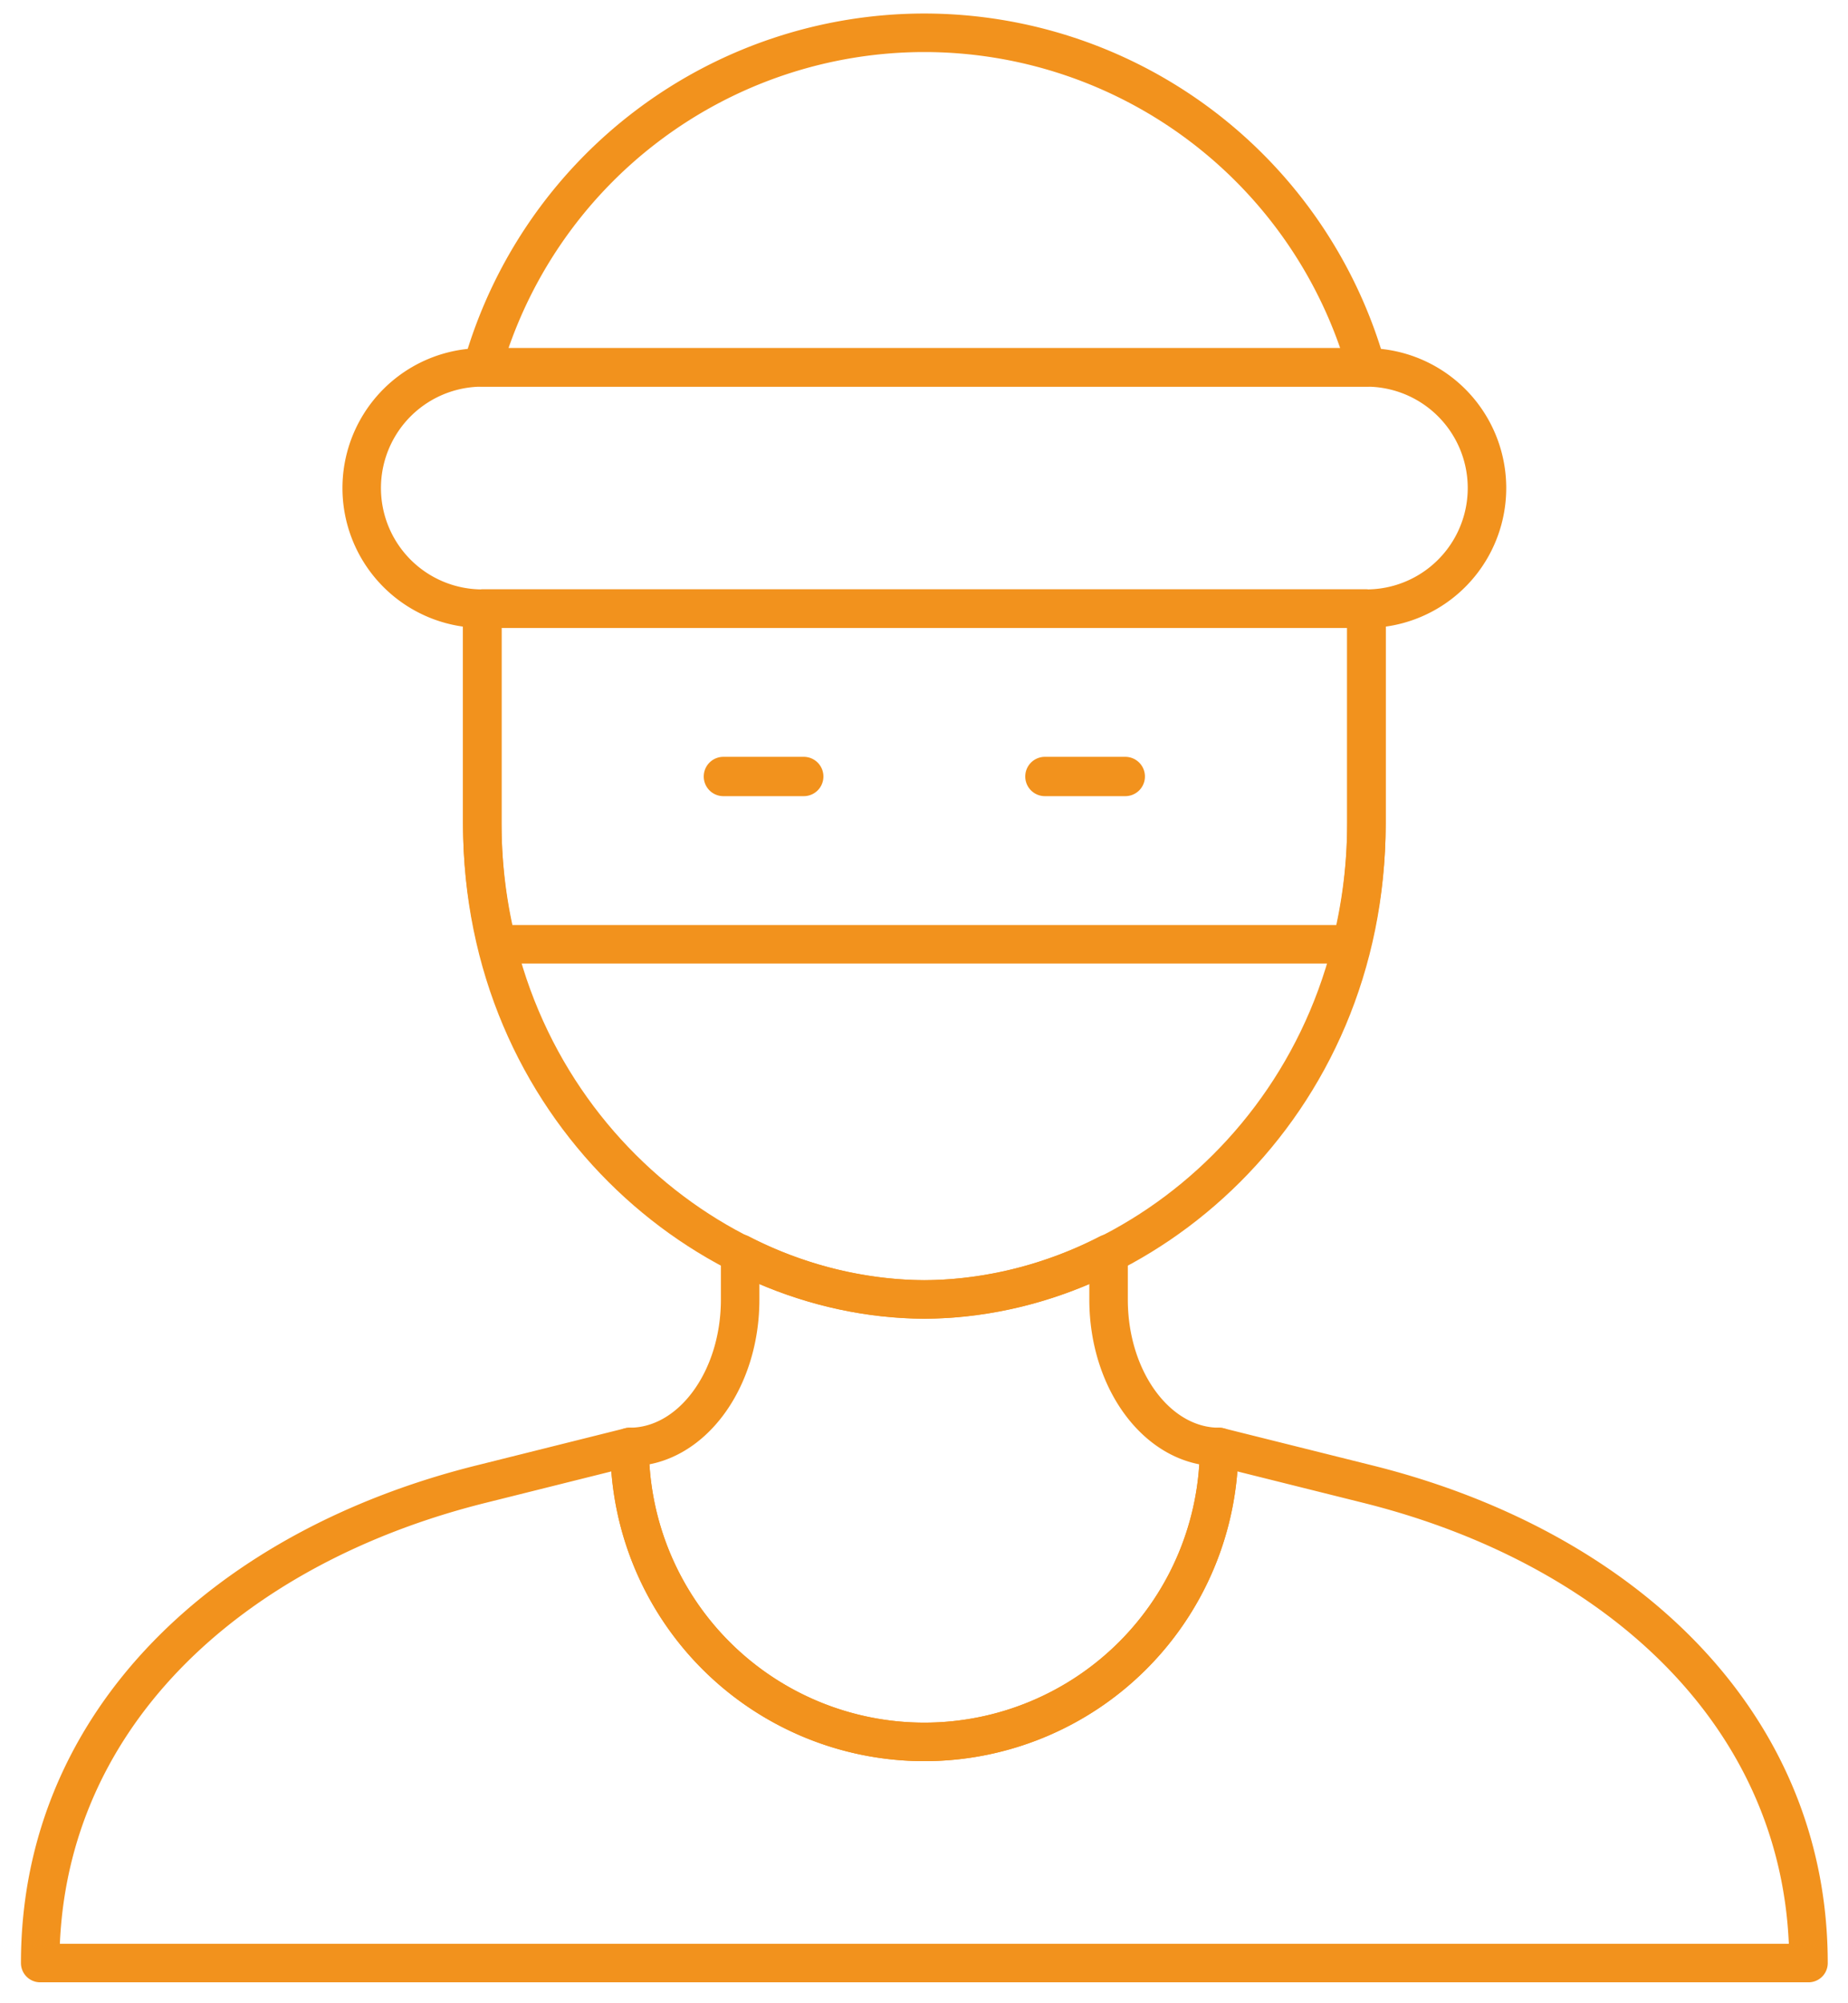
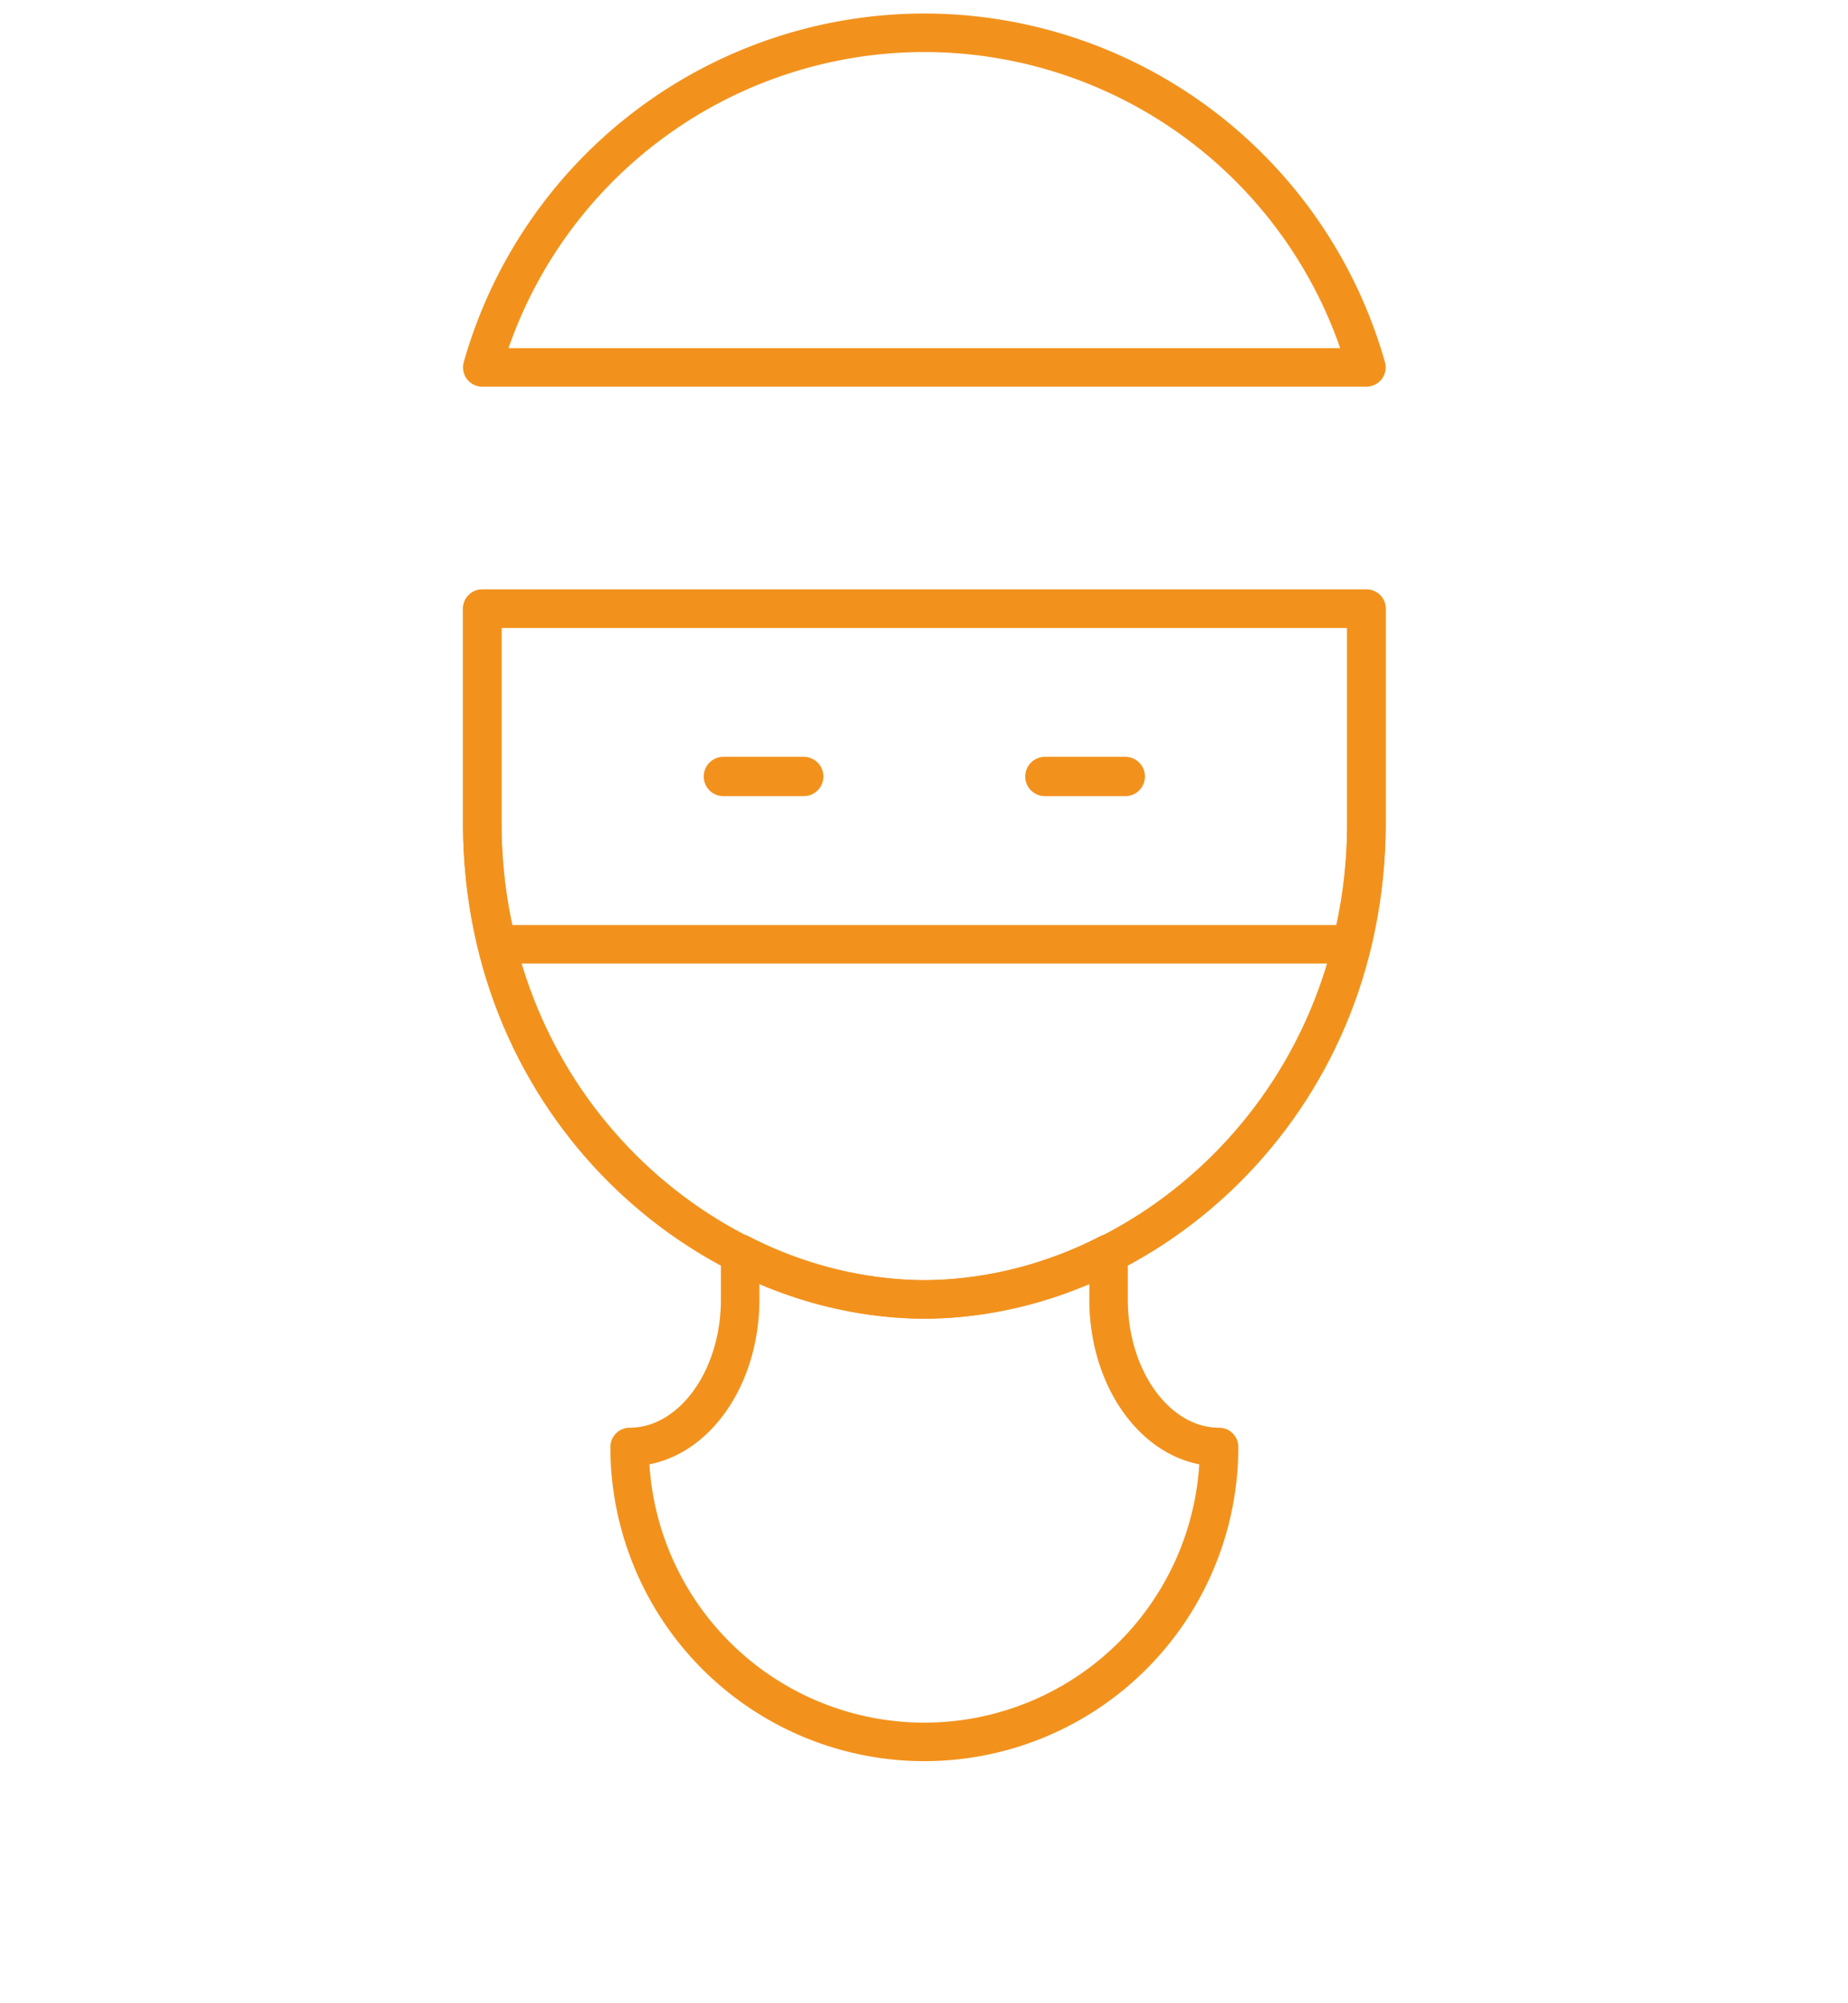
<svg xmlns="http://www.w3.org/2000/svg" width="96" height="104" viewBox="0 0 96 104">
  <defs>
    <clipPath id="clip-path">
      <rect id="Rectangle_2048" data-name="Rectangle 2048" width="96" height="104" transform="translate(0 0)" fill="none" stroke="#f2921d" stroke-width="1" />
    </clipPath>
  </defs>
  <g id="Group_3094" data-name="Group 3094" transform="translate(0 -0.461)">
    <g id="Group_3093" data-name="Group 3093" transform="translate(0 0.461)" clip-path="url(#clip-path)">
-       <path id="Path_30" data-name="Path 30" d="M1,62.959c0-12.631,9.808-21.625,22.965-24.879l7.656-1.912a15.309,15.309,0,0,0,30.619,0L69.9,38.079C83.052,41.334,92.86,50.328,92.86,62.959Z" transform="translate(1.088 38.954)" fill="none" stroke="#f2921d" stroke-linecap="round" stroke-linejoin="round" stroke-width="2" />
      <path id="Path_31" data-name="Path 31" d="M57.93,15.321H12V26.48c0,14.8,11.723,24.7,22.965,24.7S57.93,41.278,57.93,26.48Z" transform="translate(13.053 16.279)" fill="none" stroke="#f2921d" stroke-linecap="round" stroke-linejoin="round" stroke-width="2" />
      <path id="Path_32" data-name="Path 32" d="M21.408,31.357v2.386c0,4.228-2.57,7.656-5.741,7.656a15.31,15.31,0,0,0,30.621,0c-3.171,0-5.741-3.428-5.741-7.656V31.357a21.33,21.33,0,0,1-9.57,2.386A21.321,21.321,0,0,1,21.408,31.357Z" transform="translate(17.041 33.722)" fill="none" stroke="#f2921d" stroke-linecap="round" stroke-linejoin="round" stroke-width="2" />
      <path id="Path_33" data-name="Path 33" d="M57.93,26.48V15.321H12V26.48a26.254,26.254,0,0,0,.77,6.263H57.16A26.255,26.255,0,0,0,57.93,26.48Z" transform="translate(13.053 16.279)" fill="none" stroke="#f2921d" stroke-linecap="round" stroke-linejoin="round" stroke-width="2" />
-       <path id="Path_34" data-name="Path 34" d="M61.193,21.847H15.263a6.263,6.263,0,1,1,0-12.526h45.93a6.263,6.263,0,1,1,0,12.526Z" transform="translate(9.79 9.753)" fill="none" stroke="#f2921d" stroke-linecap="round" stroke-linejoin="round" stroke-width="2" />
      <path id="Path_35" data-name="Path 35" d="M34.965,1A23.881,23.881,0,0,0,12,18.372H57.93A23.881,23.881,0,0,0,34.965,1Z" transform="translate(13.053 0.702)" fill="none" stroke="#f2921d" stroke-linecap="round" stroke-linejoin="round" stroke-width="2" />
      <path id="Path_36" data-name="Path 36" d="M22.186,19.526H18.011a.02.02,0,0,1-.021-.021.021.021,0,0,1,.021-.021h4.175a.021.021,0,0,1,.021.021A.02.02,0,0,1,22.186,19.526Z" transform="translate(19.568 20.807)" fill="none" stroke="#f2921d" stroke-linecap="round" stroke-linejoin="round" stroke-width="2" />
      <path id="Path_37" data-name="Path 37" d="M30.186,19.526H26.011a.02.02,0,0,1-.021-.021.021.021,0,0,1,.021-.021h4.175a.021.021,0,0,1,.021.021A.02.02,0,0,1,30.186,19.526Z" transform="translate(28.27 20.807)" fill="none" stroke="#f2921d" stroke-linecap="round" stroke-linejoin="round" stroke-width="2" />
    </g>
  </g>
</svg>